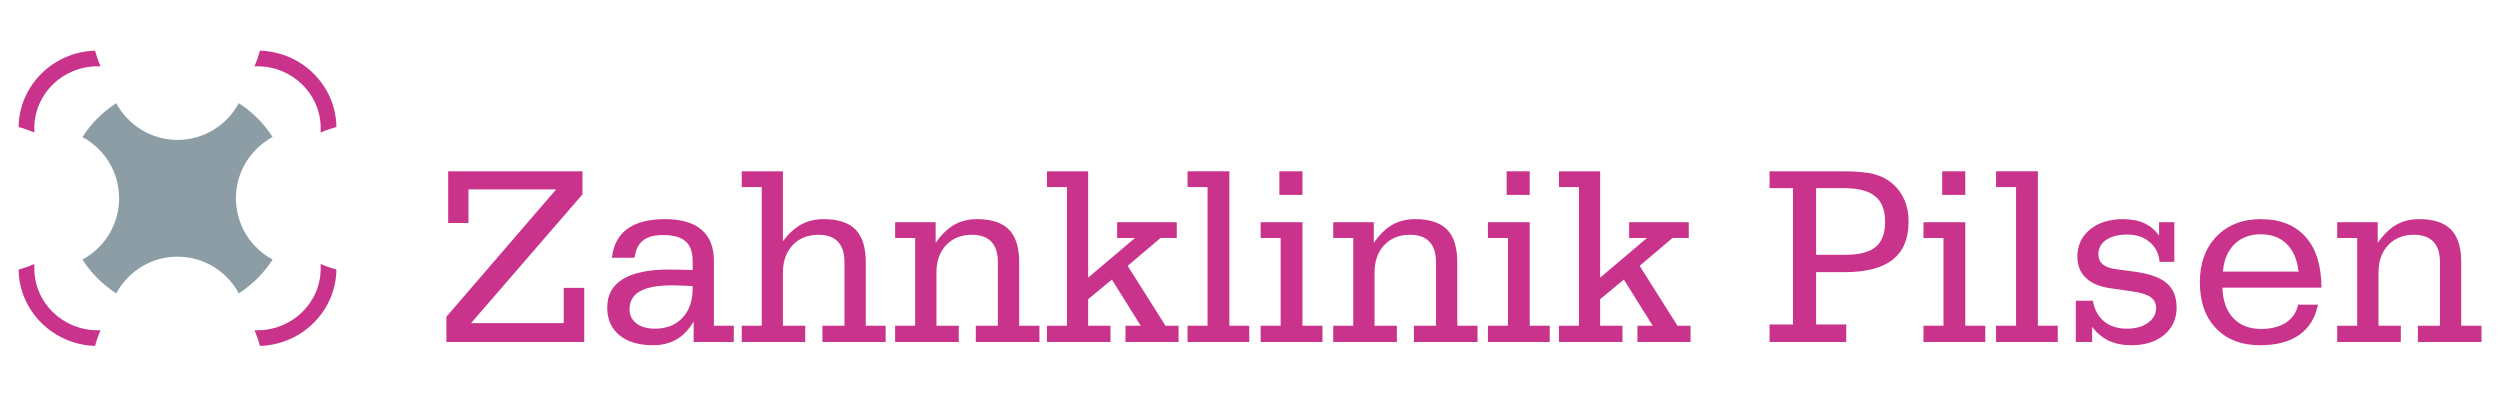
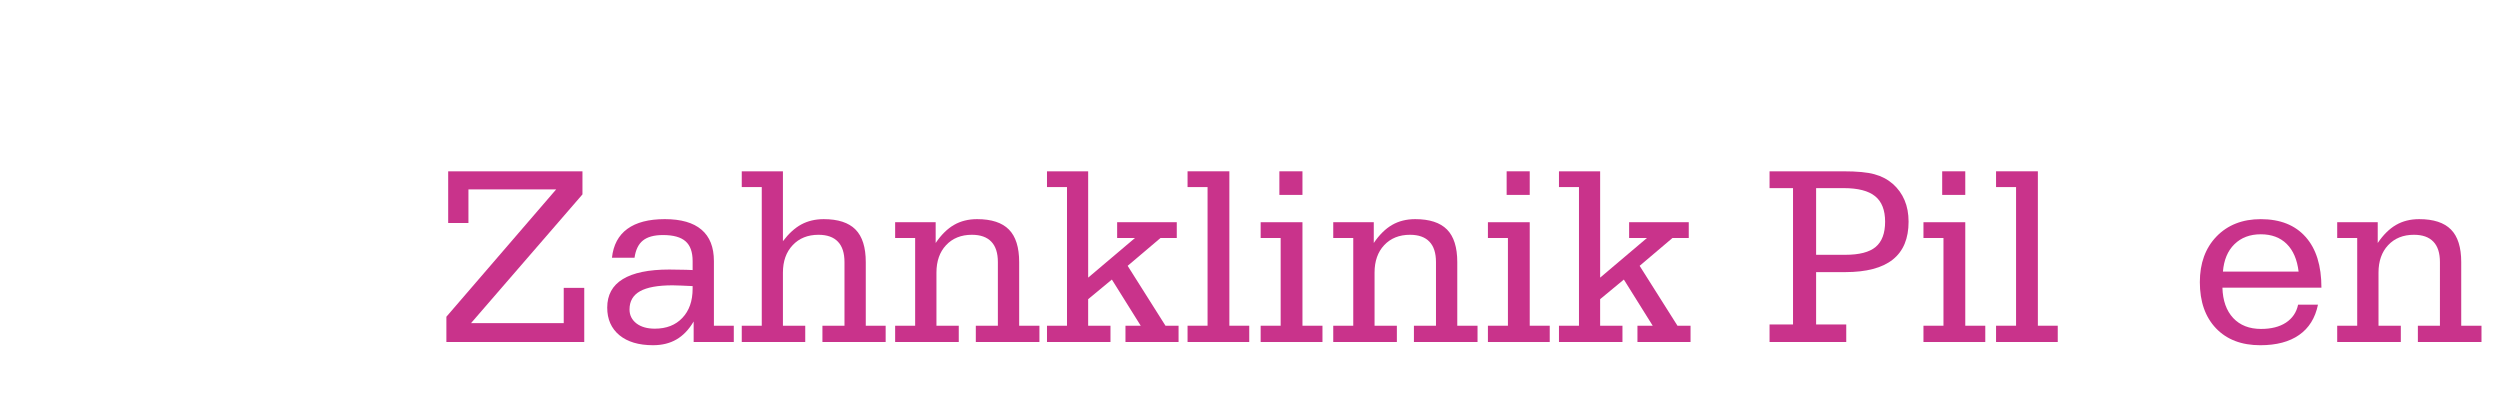
<svg xmlns="http://www.w3.org/2000/svg" xmlns:ns1="http://www.inkscape.org/namespaces/inkscape" xmlns:ns2="http://sodipodi.sourceforge.net/DTD/sodipodi-0.dtd" width="380" height="60" viewBox="0 0 380 60" id="svg2" version="1.1" ns1:version="0.91 r13725" ns2:docname="zahnklinik.svg">
  <defs id="defs4">
    <clipPath id="clipPath4154" clipPathUnits="userSpaceOnUse">
-       <path ns1:connector-curvature="0" id="path4156" d="m 111.956,76.578 201.286,0 0,187 -201.286,0 0,-187 z" />
-     </clipPath>
+       </clipPath>
  </defs>
  <ns2:namedview id="base" pagecolor="#ffffff" bordercolor="#666666" borderopacity="1.0" ns1:pageopacity="0.0" ns1:pageshadow="2" ns1:zoom="1.4" ns1:cx="354.57276" ns1:cy="216.29349" ns1:document-units="px" ns1:current-layer="text4136" showgrid="false" ns1:window-width="1680" ns1:window-height="993" ns1:window-x="-4" ns1:window-y="-4" ns1:window-maximized="1" units="px" />
  <g ns1:label="Vrstva 1" ns1:groupmode="layer" id="layer1" transform="translate(0,-992.362)">
    <g id="g4183" transform="translate(-1.525,-0.578)">
      <g style="font-style:normal;font-weight:normal;font-size:39.924px;line-height:125%;font-family:sans-serif;letter-spacing:0px;word-spacing:0px;fill:#c9338b;fill-opacity:1;stroke:none;stroke-width:1px;stroke-linecap:butt;stroke-linejoin:miter;stroke-opacity:1" id="text4136">
        <path d="m 69.375,1044.925 0,-3.84 16.687,-19.358 -13.334,0 0,5.107 -3.08,0 0,-7.856 20.411,0 0,3.509 -16.941,19.572 14.094,0 0,-5.361 3.119,0 0,8.227 -20.956,0 z" style="font-style:normal;font-variant:normal;font-weight:normal;font-stretch:normal;font-family:'Serifa BT';-inkscape-font-specification:'Serifa BT';fill:#c9338b;fill-opacity:1" id="path4201" />
        <path d="m 106.804,1036.426 q -0.936,-0.058 -1.716,-0.078 -0.76,-0.039 -1.326,-0.039 -3.353,0 -4.952,0.897 -1.599,0.897 -1.599,2.768 0,1.306 1.053,2.125 1.053,0.799 2.788,0.799 2.651,0 4.191,-1.637 1.56,-1.637 1.56,-4.445 l 0,-0.39 z m 0.156,8.499 0,-3.119 q -1.092,1.852 -2.612,2.729 -1.501,0.877 -3.567,0.877 -3.256,0 -5.107,-1.521 -1.852,-1.54 -1.852,-4.191 0,-2.885 2.359,-4.328 2.378,-1.462 7.076,-1.462 0.643,0 2.554,0.039 0.643,0.019 0.994,0.039 l 0,-1.365 q 0,-2.066 -1.072,-3.002 -1.072,-0.955 -3.431,-0.955 -2.027,0 -3.061,0.838 -1.014,0.819 -1.267,2.612 l -3.431,0 q 0.312,-2.905 2.339,-4.386 2.027,-1.482 5.692,-1.482 3.704,0 5.575,1.599 1.891,1.599 1.891,4.776 l 0,9.825 3.022,0 0,2.476 -6.102,0 z" style="font-style:normal;font-variant:normal;font-weight:normal;font-stretch:normal;font-family:'Serifa BT';-inkscape-font-specification:'Serifa BT';fill:#c9338b;fill-opacity:1" id="path4203" />
        <path d="m 120.528,1029.603 q 1.326,-1.754 2.807,-2.554 1.501,-0.799 3.392,-0.799 3.275,0 4.835,1.579 1.56,1.579 1.56,4.952 l 0,9.669 3.022,0 0,2.476 -9.611,0 0,-2.476 3.353,0 0,-9.669 q 0,-2.066 -0.994,-3.1 -0.994,-1.053 -2.963,-1.053 -2.437,0 -3.918,1.579 -1.482,1.56 -1.482,4.172 l 0,8.071 3.392,0 0,2.476 -9.65,0 0,-2.476 3.041,0 0,-21.073 -3.041,0 0,-2.398 6.258,0 0,10.624 z" style="font-style:normal;font-variant:normal;font-weight:normal;font-stretch:normal;font-family:'Serifa BT';-inkscape-font-specification:'Serifa BT';fill:#c9338b;fill-opacity:1" id="path4205" />
        <path d="m 137.586,1044.925 0,-2.476 3.041,0 0,-13.334 -3.041,0 0,-2.398 6.16,0 0,3.158 q 1.267,-1.871 2.788,-2.749 1.521,-0.877 3.509,-0.877 3.275,0 4.835,1.579 1.56,1.579 1.56,4.952 l 0,9.669 3.08,0 0,2.476 -9.669,0 0,-2.476 3.353,0 0,-9.669 q 0,-2.066 -0.994,-3.1 -0.994,-1.053 -2.963,-1.053 -2.437,0 -3.918,1.579 -1.462,1.56 -1.462,4.172 l 0,8.071 3.392,0 0,2.476 -9.669,0 z" style="font-style:normal;font-variant:normal;font-weight:normal;font-stretch:normal;font-family:'Serifa BT';-inkscape-font-specification:'Serifa BT';fill:#c9338b;fill-opacity:1" id="path4207" />
        <path d="m 166.925,1042.45 3.392,0 0,2.476 -9.65,0 0,-2.476 3.041,0 0,-21.073 -3.041,0 0,-2.398 6.258,0 0,16.161 7.115,-6.024 -2.71,0 0,-2.398 9.065,0 0,2.398 -2.476,0 -4.991,4.23 5.751,9.104 1.988,0 0,2.476 -8.071,0 0,-2.476 2.32,0 -4.386,-7.018 -3.606,2.983 0,4.035 z" style="font-style:normal;font-variant:normal;font-weight:normal;font-stretch:normal;font-family:'Serifa BT';-inkscape-font-specification:'Serifa BT';fill:#c9338b;fill-opacity:1" id="path4209" />
        <path d="m 185.074,1021.376 -3.041,0 0,-2.398 6.355,0 0,23.471 3.022,0 0,2.476 -9.377,0 0,-2.476 3.041,0 0,-21.073 z" style="font-style:normal;font-variant:normal;font-weight:normal;font-stretch:normal;font-family:'Serifa BT';-inkscape-font-specification:'Serifa BT';fill:#c9338b;fill-opacity:1" id="path4211" />
        <path d="m 195.99,1022.566 0,-3.587 3.509,0 0,3.587 -3.509,0 z m -2.846,22.36 0,-2.476 3.041,0 0,-13.334 -3.041,0 0,-2.398 6.355,0 0,15.732 3.041,0 0,2.476 -9.396,0 z" style="font-style:normal;font-variant:normal;font-weight:normal;font-stretch:normal;font-family:'Serifa BT';-inkscape-font-specification:'Serifa BT';fill:#c9338b;fill-opacity:1" id="path4213" />
        <path d="m 204.178,1044.925 0,-2.476 3.041,0 0,-13.334 -3.041,0 0,-2.398 6.16,0 0,3.158 q 1.267,-1.871 2.788,-2.749 1.521,-0.877 3.509,-0.877 3.275,0 4.835,1.579 1.56,1.579 1.56,4.952 l 0,9.669 3.08,0 0,2.476 -9.669,0 0,-2.476 3.353,0 0,-9.669 q 0,-2.066 -0.994,-3.1 -0.994,-1.053 -2.963,-1.053 -2.437,0 -3.918,1.579 -1.462,1.56 -1.462,4.172 l 0,8.071 3.392,0 0,2.476 -9.669,0 z" style="font-style:normal;font-variant:normal;font-weight:normal;font-stretch:normal;font-family:'Serifa BT';-inkscape-font-specification:'Serifa BT';fill:#c9338b;fill-opacity:1" id="path4215" />
        <path d="m 230.534,1022.566 0,-3.587 3.509,0 0,3.587 -3.509,0 z m -2.846,22.36 0,-2.476 3.041,0 0,-13.334 -3.041,0 0,-2.398 6.355,0 0,15.732 3.041,0 0,2.476 -9.396,0 z" style="font-style:normal;font-variant:normal;font-weight:normal;font-stretch:normal;font-family:'Serifa BT';-inkscape-font-specification:'Serifa BT';fill:#c9338b;fill-opacity:1" id="path4217" />
        <path d="m 244.746,1042.45 3.392,0 0,2.476 -9.65,0 0,-2.476 3.041,0 0,-21.073 -3.041,0 0,-2.398 6.258,0 0,16.161 7.115,-6.024 -2.71,0 0,-2.398 9.065,0 0,2.398 -2.476,0 -4.991,4.23 5.751,9.104 1.988,0 0,2.476 -8.071,0 0,-2.476 2.32,0 -4.386,-7.018 -3.606,2.983 0,4.035 z" style="font-style:normal;font-variant:normal;font-weight:normal;font-stretch:normal;font-family:'Serifa BT';-inkscape-font-specification:'Serifa BT';fill:#c9338b;fill-opacity:1" id="path4219" />
        <path d="m 277.574,1042.255 4.581,0 0,2.671 -11.658,0 0,-2.671 3.567,0 0,-20.722 -3.567,0 0,-2.554 11.229,0 q 3.139,0 4.718,0.448 1.599,0.429 2.788,1.462 1.189,1.053 1.793,2.495 0.604,1.423 0.604,3.256 0,3.84 -2.398,5.751 -2.398,1.91 -7.232,1.91 l -4.425,0 0,7.954 z m 0,-20.722 0,10.137 4.425,0 q 3.197,0 4.62,-1.189 1.443,-1.209 1.443,-3.84 0,-2.651 -1.521,-3.879 -1.521,-1.228 -4.776,-1.228 l -4.191,0 z" style="font-style:normal;font-variant:normal;font-weight:normal;font-stretch:normal;font-family:'Serifa BT';-inkscape-font-specification:'Serifa BT';fill:#c9338b;fill-opacity:1" id="path4221" />
        <path d="m 296.737,1022.566 0,-3.587 3.509,0 0,3.587 -3.509,0 z m -2.846,22.36 0,-2.476 3.041,0 0,-13.334 -3.041,0 0,-2.398 6.355,0 0,15.732 3.041,0 0,2.476 -9.396,0 z" style="font-style:normal;font-variant:normal;font-weight:normal;font-stretch:normal;font-family:'Serifa BT';-inkscape-font-specification:'Serifa BT';fill:#c9338b;fill-opacity:1" id="path4223" />
        <path d="m 307.966,1021.376 -3.041,0 0,-2.398 6.355,0 0,23.471 3.022,0 0,2.476 -9.377,0 0,-2.476 3.041,0 0,-21.073 z" style="font-style:normal;font-variant:normal;font-weight:normal;font-stretch:normal;font-family:'Serifa BT';-inkscape-font-specification:'Serifa BT';fill:#c9338b;fill-opacity:1" id="path4225" />
-         <path d="m 317.05,1044.925 0,-6.277 2.593,0 q 0.351,2.027 1.696,3.139 1.345,1.111 3.45,1.111 1.969,0 3.217,-0.877 1.248,-0.897 1.248,-2.242 0,-1.092 -0.838,-1.677 -0.838,-0.604 -2.827,-0.877 l -3.392,-0.487 q -2.378,-0.351 -3.645,-1.579 -1.267,-1.248 -1.267,-3.217 0,-2.534 1.91,-4.113 1.93,-1.579 5.03,-1.579 1.891,0 3.236,0.624 1.345,0.604 2.242,1.891 l 0,-2.047 2.32,0 0,6.024 -2.242,0 q -0.156,-1.871 -1.501,-3.002 -1.326,-1.15 -3.373,-1.15 -2.066,0 -3.256,0.819 -1.17,0.799 -1.17,2.183 0,0.936 0.624,1.501 0.624,0.546 1.891,0.741 l 3.197,0.429 q 3.256,0.468 4.718,1.754 1.462,1.287 1.462,3.684 0,2.554 -1.891,4.133 -1.871,1.579 -5.01,1.579 -1.93,0 -3.411,-0.682 -1.462,-0.702 -2.534,-2.125 l 0,2.32 -2.476,0 z" style="font-style:normal;font-variant:normal;font-weight:normal;font-stretch:normal;font-family:'Serifa BT';-inkscape-font-specification:'Serifa BT';fill:#c9338b;fill-opacity:1" id="path4227" />
        <path d="m 350.834,1039.253 3.022,0 q -0.624,3.041 -2.866,4.601 -2.222,1.56 -5.907,1.56 -4.269,0 -6.726,-2.573 -2.456,-2.573 -2.456,-7.018 0,-4.308 2.534,-6.94 2.554,-2.632 6.726,-2.632 4.425,0 6.823,2.71 2.398,2.69 2.398,7.7 l -15.05,0 q 0.078,2.944 1.638,4.62 1.56,1.657 4.23,1.657 2.32,0 3.782,-0.955 1.482,-0.975 1.852,-2.729 z m -11.424,-5.029 11.502,0 q -0.331,-2.749 -1.813,-4.211 -1.482,-1.462 -3.938,-1.462 -2.476,0 -4.016,1.521 -1.521,1.501 -1.735,4.152 z" style="font-style:normal;font-variant:normal;font-weight:normal;font-stretch:normal;font-family:'Serifa BT';-inkscape-font-specification:'Serifa BT';fill:#c9338b;fill-opacity:1" id="path4229" />
        <path d="m 356.779,1044.925 0,-2.476 3.041,0 0,-13.334 -3.041,0 0,-2.398 6.16,0 0,3.158 q 1.267,-1.871 2.788,-2.749 1.521,-0.877 3.509,-0.877 3.275,0 4.835,1.579 1.56,1.579 1.56,4.952 l 0,9.669 3.08,0 0,2.476 -9.669,0 0,-2.476 3.353,0 0,-9.669 q 0,-2.066 -0.994,-3.1 -0.994,-1.053 -2.963,-1.053 -2.437,0 -3.918,1.579 -1.462,1.56 -1.462,4.172 l 0,8.071 3.392,0 0,2.476 -9.669,0 z" style="font-style:normal;font-variant:normal;font-weight:normal;font-stretch:normal;font-family:'Serifa BT';-inkscape-font-specification:'Serifa BT';fill:#c9338b;fill-opacity:1" id="path4231" />
      </g>
      <g id="g4148" ns1:label="JANA OULICKA logo minimanual" transform="matrix(0.24,0,0,-0.24,13.364,1118.009)">
        <g transform="translate(-149.503,225.466)" id="g4150">
          <g id="g4152" clip-path="url(#clipPath4154)">
            <g id="g4158" transform="translate(212.596,207.067)">
              <path d="M 0,0 C -16.81,0 -31.375,9.415 -38.81,23.235 -47.39,17.705 -54.69,10.4 -60.235,1.82 -46.4,-5.615 -36.98,-20.195 -36.985,-37 c 0,-16.8 -9.415,-31.375 -23.245,-38.805 5.54,-8.58 12.845,-15.875 21.425,-21.415 7.44,13.82 22.01,23.245 38.82,23.245 16.795,-0.005 31.36,-9.42 38.81,-23.245 8.57,5.54 15.87,12.84 21.41,21.42 C 46.405,-68.365 36.995,-53.795 37,-36.995 36.995,-20.195 46.415,-5.62 60.235,1.82 54.695,10.405 47.395,17.705 38.81,23.245 31.37,9.42 16.795,0 0,0" style="fill:#8c9da6;fill-opacity:1;fill-rule:nonzero;stroke:none" id="path4160" ns1:connector-curvature="0" />
            </g>
            <g id="g4162" transform="translate(121.927,211.701)">
              <path d="m 0,0 0,2.885 c 0,21.545 17.945,39.07 40.005,39.07 l 1.92,0 C 40.52,45.135 39.36,48.45 38.47,51.875 11.81,51.08 -9.655,29.75 -9.97,3.47 -6.53,2.585 -3.2,1.415 0,0" style="fill:#c9338b;fill-opacity:1;fill-rule:nonzero;stroke:none" id="path4164" ns1:connector-curvature="0" />
            </g>
            <g id="g4166" transform="translate(261.321,253.654)">
              <path d="M 0,0 1.945,0 C 24,0 41.95,-17.525 41.95,-39.065 l 0,-2.885 c 3.19,1.42 6.525,2.58 9.97,3.47 C 51.595,-12.195 30.125,9.135 3.455,9.925 2.57,6.5 1.41,3.185 0,0" style="fill:#c9338b;fill-opacity:1;fill-rule:nonzero;stroke:none" id="path4168" ns1:connector-curvature="0" />
            </g>
            <g id="g4170" transform="translate(303.27,128.459)">
              <path d="m 0,0 0,-2.885 c 0,-21.545 -17.95,-39.07 -40.005,-39.07 l -1.94,0 c 1.41,-3.18 2.57,-6.495 3.46,-9.925 C -11.82,-51.085 9.65,-29.755 9.97,-3.47 6.53,-2.585 3.195,-1.415 0,0" style="fill:#c9338b;fill-opacity:1;fill-rule:nonzero;stroke:none" id="path4172" ns1:connector-curvature="0" />
            </g>
            <g id="g4174" transform="translate(163.856,86.505)">
              <path d="M 0,0 -1.925,0 C -23.985,0 -41.93,17.525 -41.93,39.065 l 0,2.875 C -45.125,40.525 -48.455,39.36 -51.9,38.47 -51.57,12.195 -30.11,-9.125 -3.455,-9.92 -2.57,-6.5 -1.405,-3.185 0,0" style="fill:#c9338b;fill-opacity:1;fill-rule:nonzero;stroke:none" id="path4176" ns1:connector-curvature="0" />
            </g>
          </g>
        </g>
      </g>
    </g>
    <flowRoot xml:space="preserve" id="flowRoot4208" style="font-style:normal;font-weight:normal;font-size:40px;line-height:125%;font-family:sans-serif;letter-spacing:0px;word-spacing:0px;fill:#000000;fill-opacity:1;stroke:none;stroke-width:1px;stroke-linecap:butt;stroke-linejoin:miter;stroke-opacity:1">
      <flowRegion id="flowRegion4210">
        <rect id="rect4212" width="252.538" height="233.345" x="487.904" y="183.46" />
      </flowRegion>
      <flowPara id="flowPara4214" />
    </flowRoot>
    <flowRoot xml:space="preserve" id="flowRoot4216" style="font-style:normal;font-weight:normal;font-size:40px;line-height:125%;font-family:sans-serif;letter-spacing:0px;word-spacing:0px;fill:#000000;fill-opacity:1;stroke:none;stroke-width:1px;stroke-linecap:butt;stroke-linejoin:miter;stroke-opacity:1">
      <flowRegion id="flowRegion4218">
        <rect id="rect4220" width="212.132" height="209.102" x="609.122" y="466.303" />
      </flowRegion>
      <flowPara id="flowPara4222" />
    </flowRoot>
  </g>
</svg>